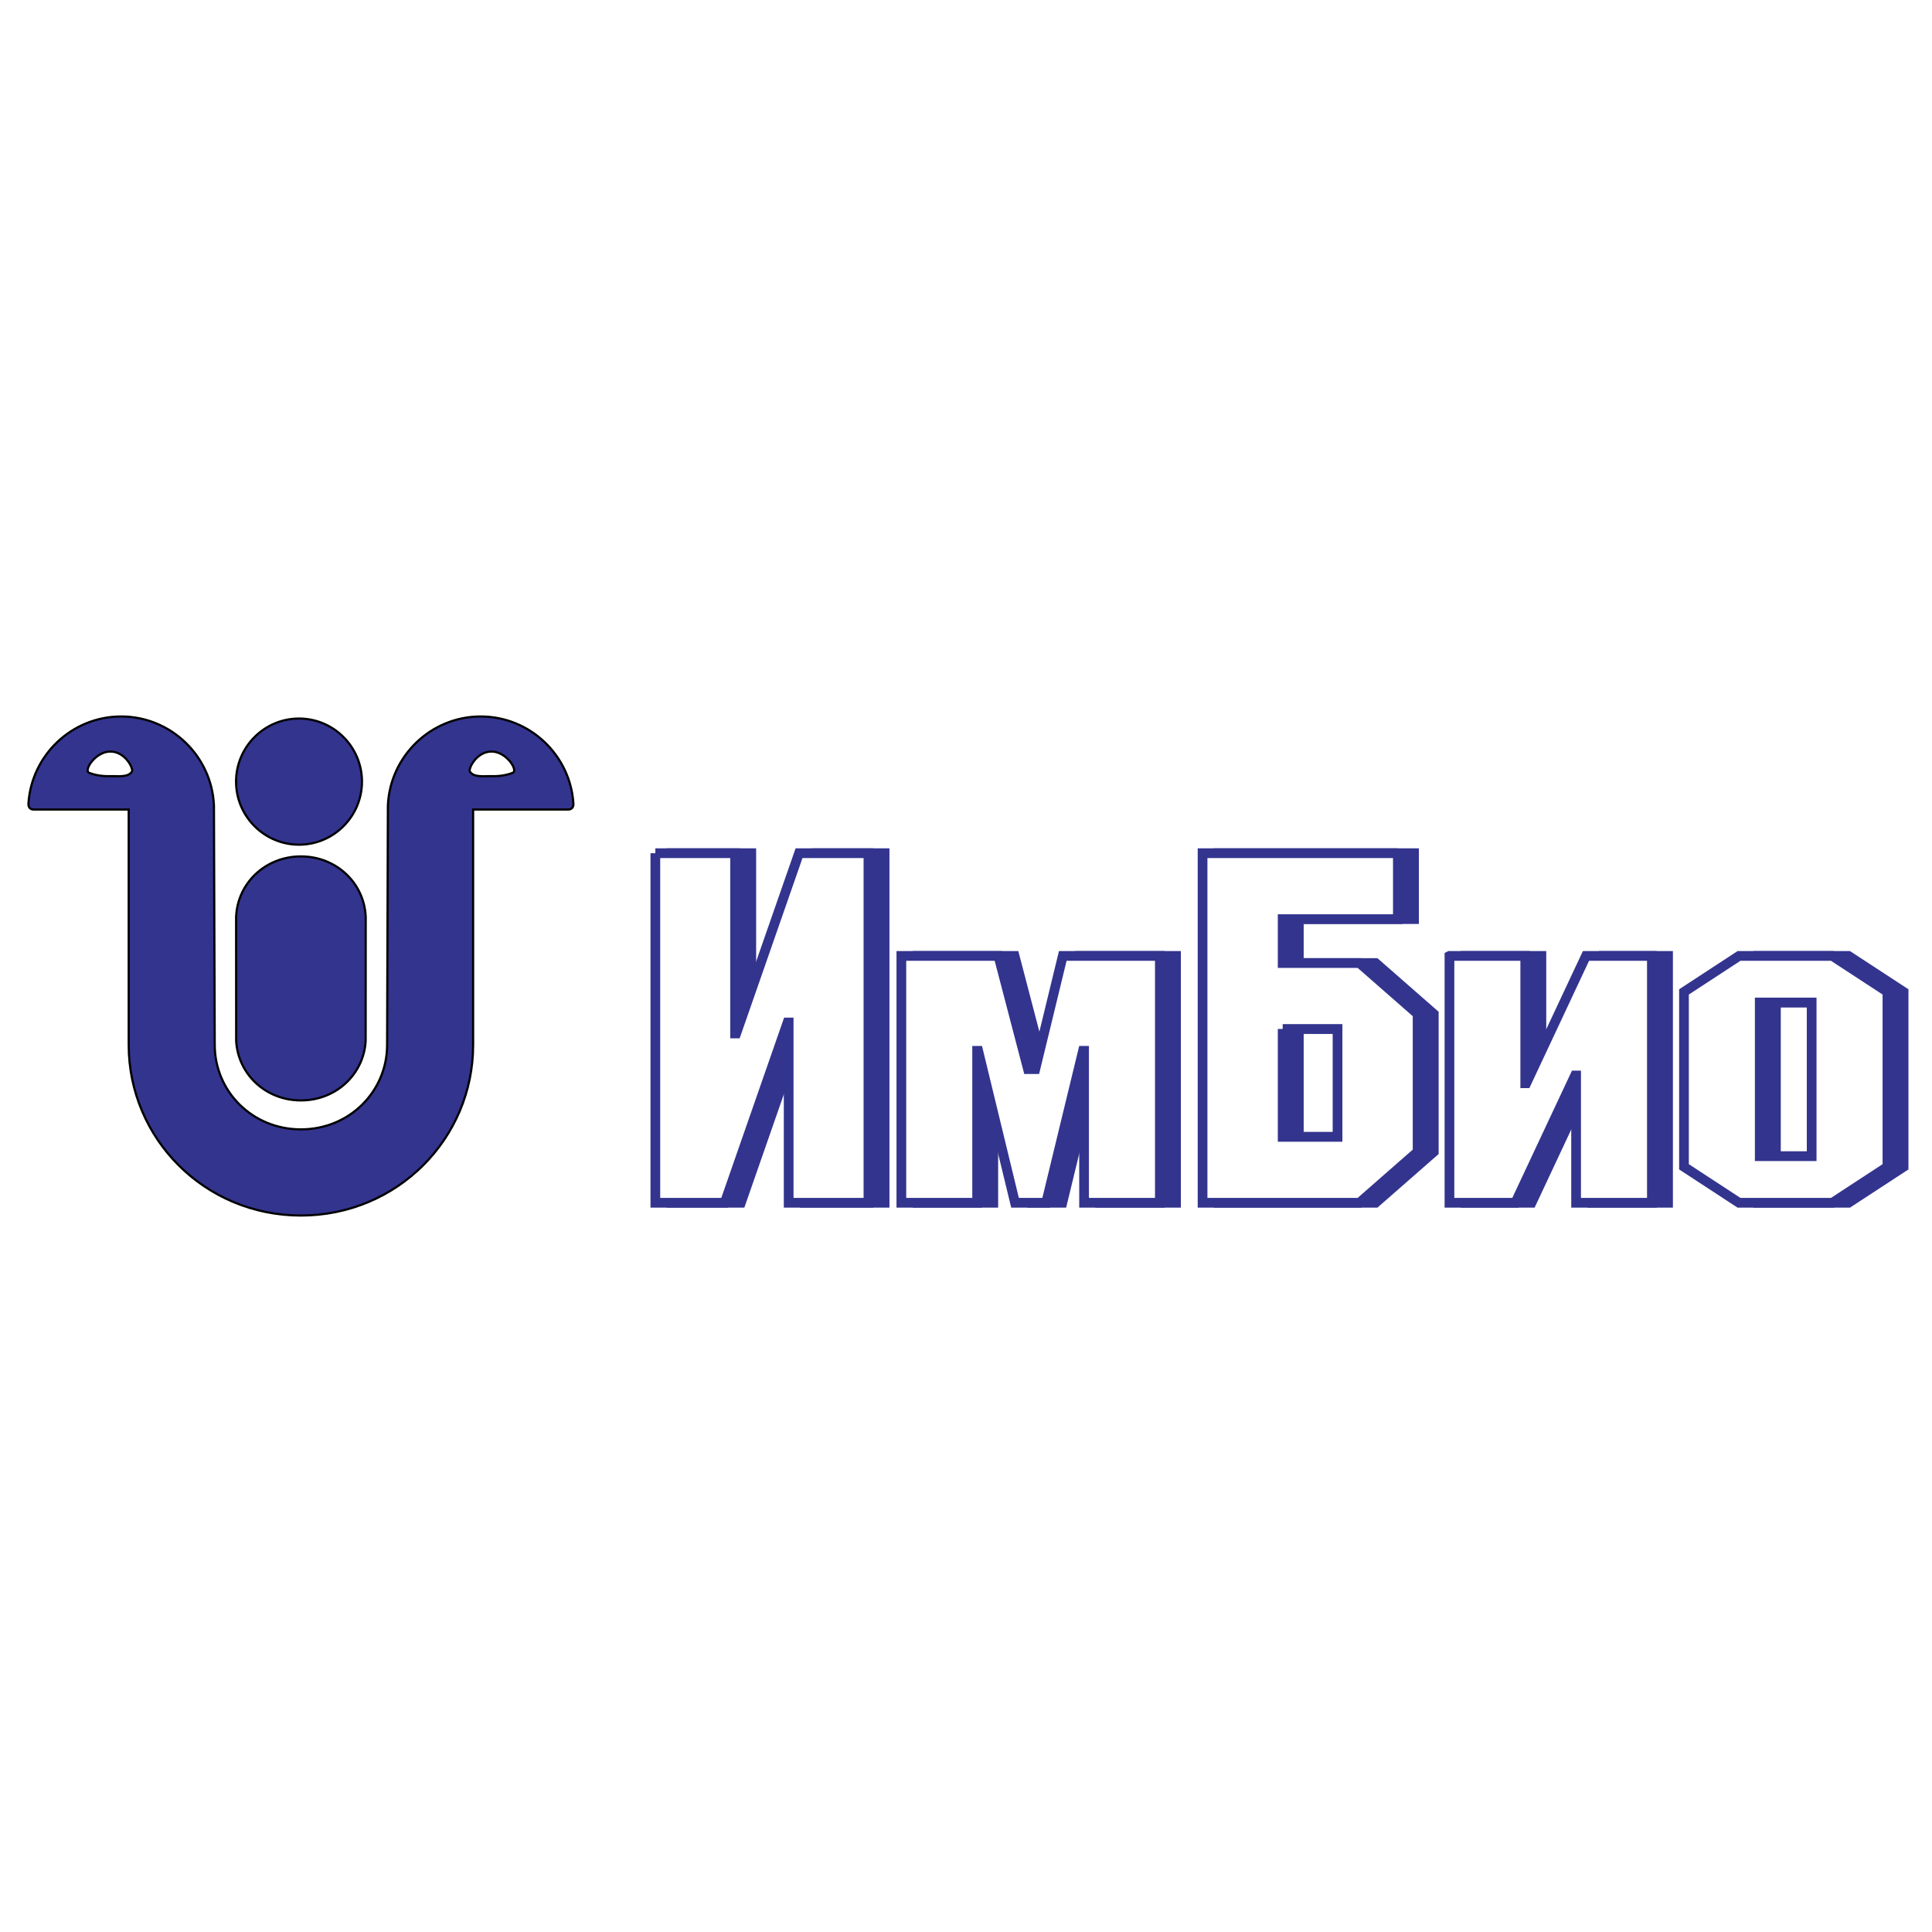
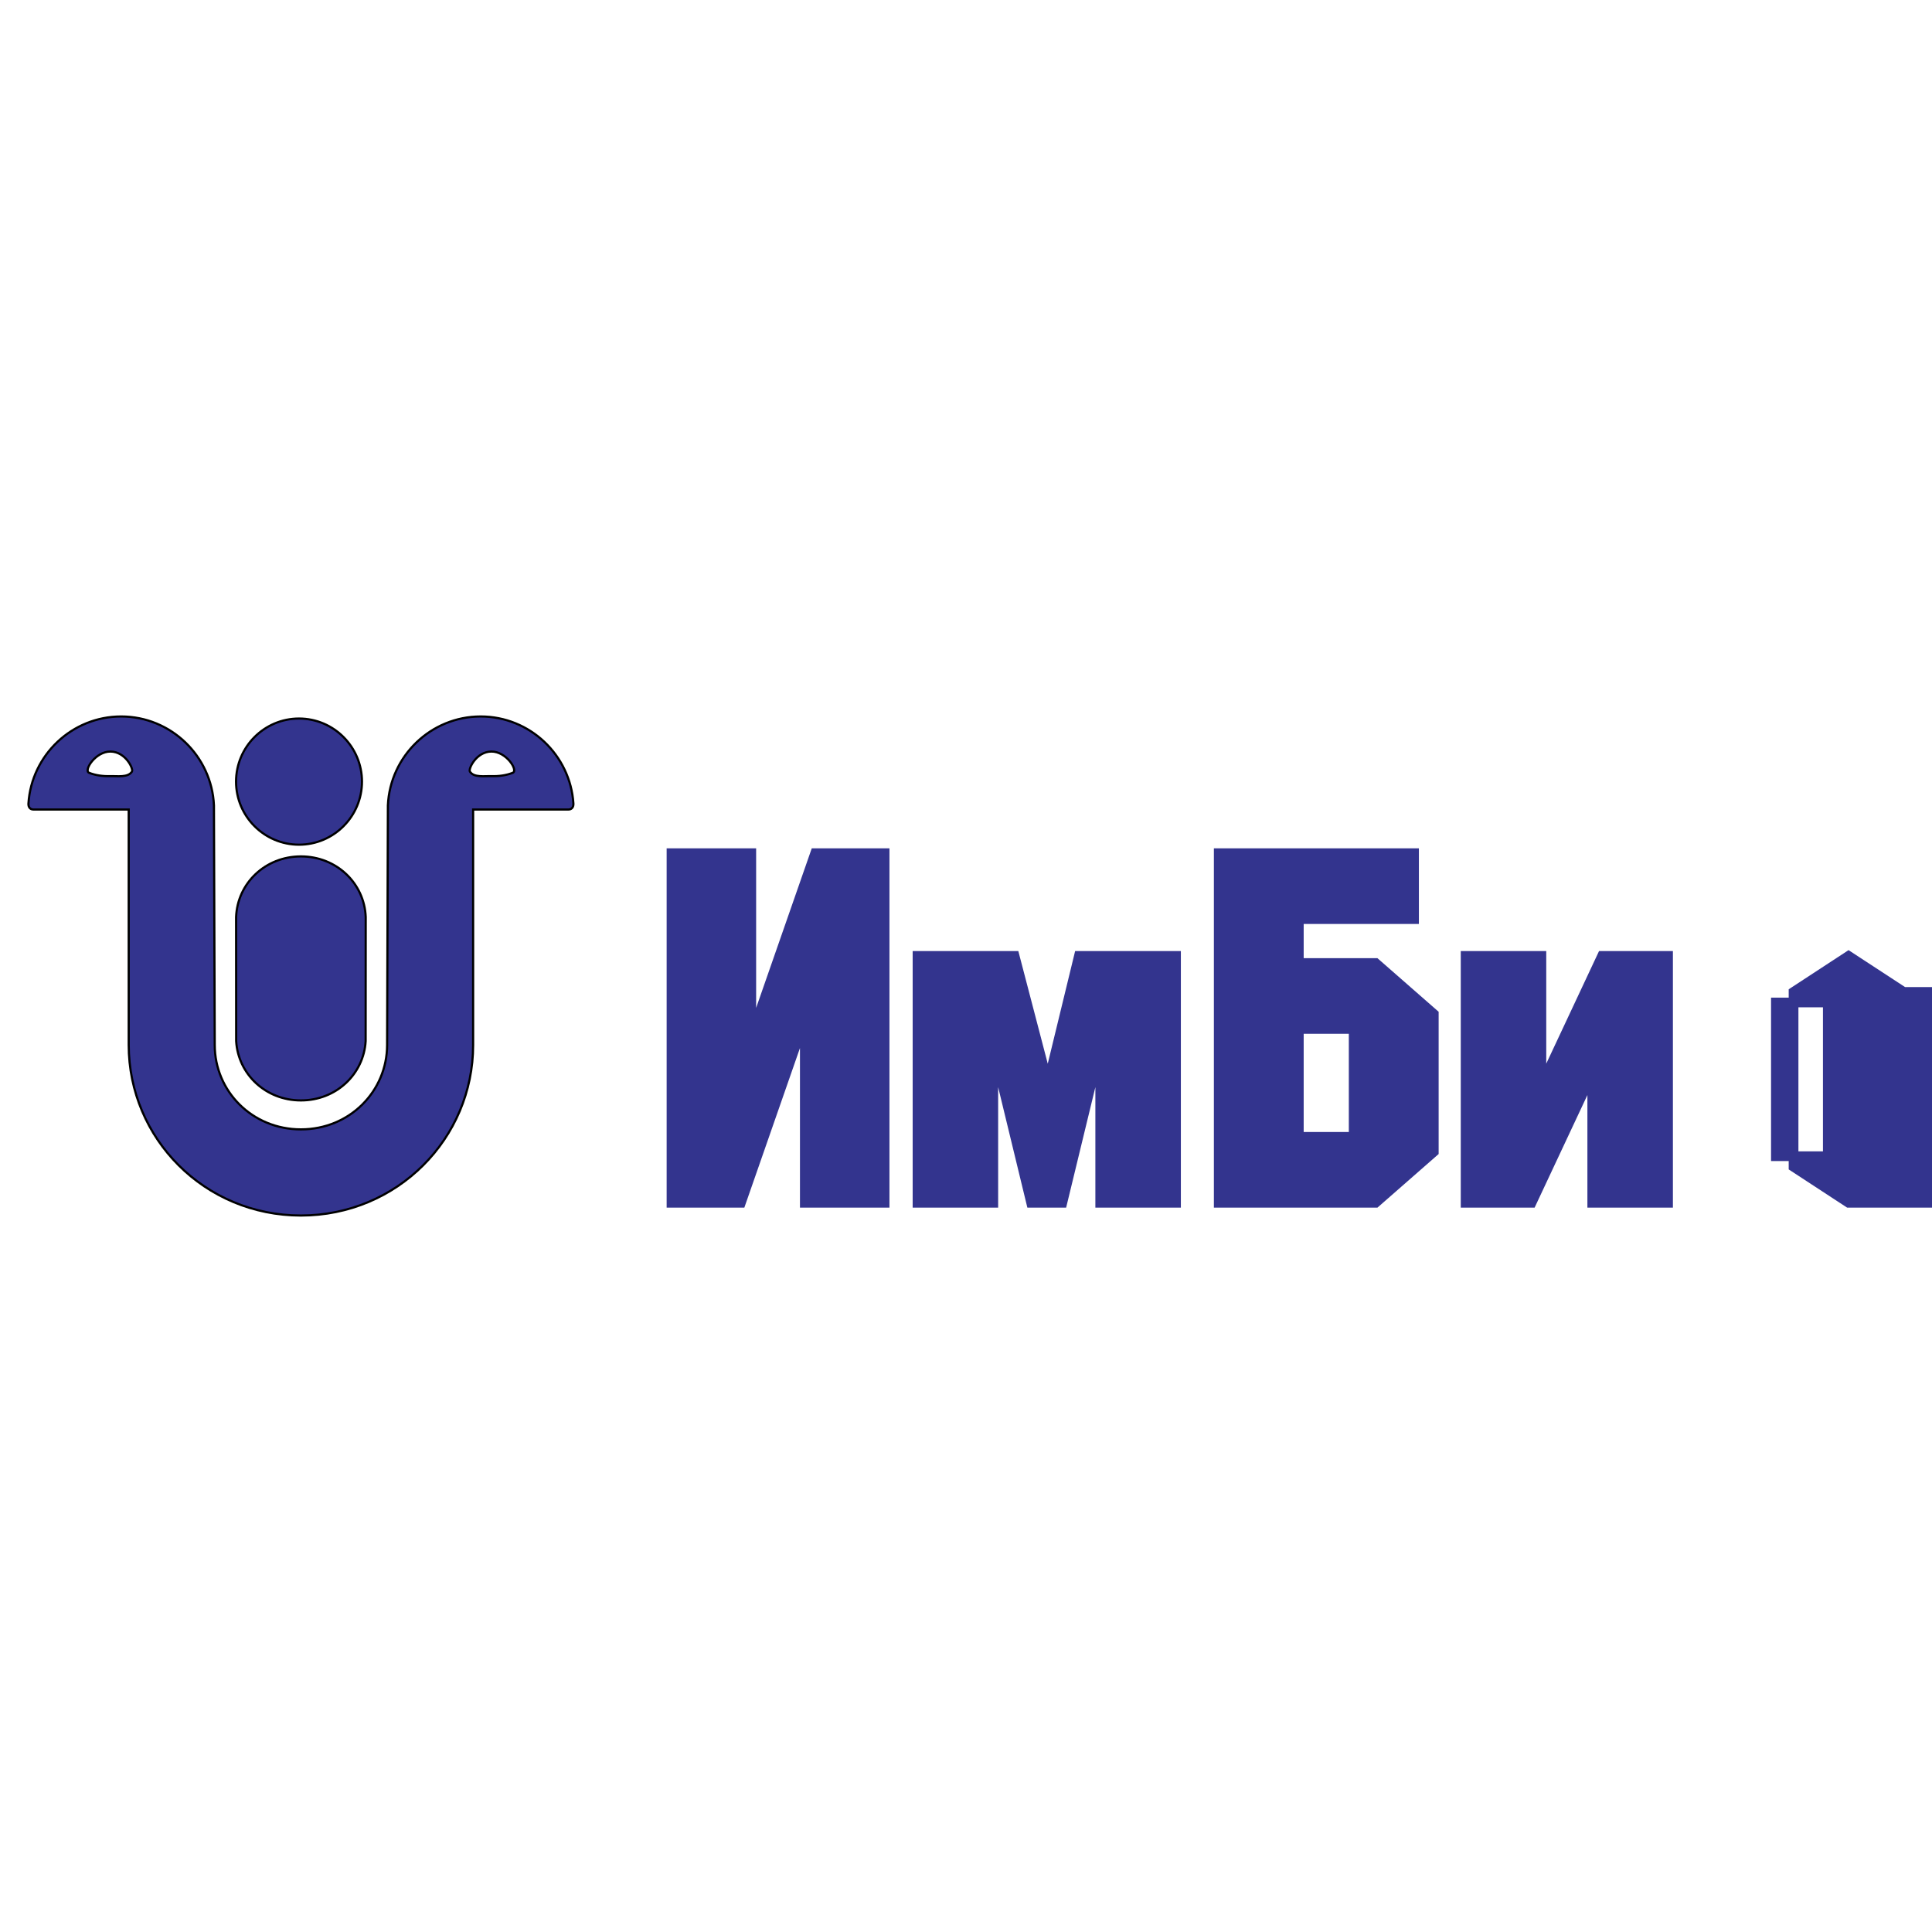
<svg xmlns="http://www.w3.org/2000/svg" width="2500" height="2500" viewBox="0 0 192.756 192.756">
  <g fill-rule="evenodd" clip-rule="evenodd">
    <path fill="#fff" d="M0 0h192.756v192.756H0V0z" />
-     <path d="M182.361 100.018v15.338h-5.178v-15.338h5.178zm7.561-1.055l-5.49-3.589h-9.32l-5.488 3.589v17.449l5.488 3.588h9.32l5.49-3.588V98.963zm-43.697-3.589V120h6.576l5.955-12.699h.104V120h7.562V95.374h-6.578l-5.955 12.7h-.104v-12.7h-7.56zm-16.641 7.286h5.473v10.764h-5.473V102.66zm11.494-17.535h-19.484V120h15.652l5.803-5.082v-13.754l-5.803-5.081h-7.662v-4.382h11.494v-6.576zM117.33 95.374h-9.684l-2.744 11.292h-.727l-2.951-11.292h-9.683V120h7.56v-15.162h.104L102.881 120h3.107l3.678-15.162h.104V120h7.561V95.374h-.001zM66.996 85.125V120h6.923l6.269-17.986h.109V120h7.959V85.125h-6.923l-6.27 17.985h-.108V85.125h-7.959z" fill="#33348e" stroke="#33348e" stroke-width=".969" stroke-miterlimit="2.613" />
+     <path d="M182.361 100.018v15.338h-5.178v-15.338h5.178zm7.561-1.055l-5.49-3.589l-5.488 3.589v17.449l5.488 3.588h9.32l5.49-3.588V98.963zm-43.697-3.589V120h6.576l5.955-12.699h.104V120h7.562V95.374h-6.578l-5.955 12.7h-.104v-12.7h-7.56zm-16.641 7.286h5.473v10.764h-5.473V102.66zm11.494-17.535h-19.484V120h15.652l5.803-5.082v-13.754l-5.803-5.081h-7.662v-4.382h11.494v-6.576zM117.33 95.374h-9.684l-2.744 11.292h-.727l-2.951-11.292h-9.683V120h7.56v-15.162h.104L102.881 120h3.107l3.678-15.162h.104V120h7.561V95.374h-.001zM66.996 85.125V120h6.923l6.269-17.986h.109V120h7.959V85.125h-6.923l-6.27 17.985h-.108V85.125h-7.959z" fill="#33348e" stroke="#33348e" stroke-width=".969" stroke-miterlimit="2.613" />
    <path d="M29.833 71.689c3.461 0 6.282 2.826 6.282 6.293s-2.821 6.293-6.282 6.293-6.282-2.826-6.282-6.293 2.822-6.293 6.282-6.293zm.189 38.1c-3.523 0-6.263-2.621-6.459-5.914l-.007-12.379c.127-3.357 2.896-6.052 6.466-6.052 3.569 0 6.339 2.695 6.466 6.052l-.007 12.379c-.196 3.293-2.936 5.914-6.459 5.914zm0 11.484c-9.604 0-17.181-7.68-17.181-17.02V80.767H3.338c-.302 0-.524-.21-.501-.595.307-4.838 4.344-8.689 9.249-8.689 4.967 0 9.042 3.948 9.259 8.872l.079 23.899c0 4.605 3.722 8.424 8.599 8.424 4.876 0 8.599-3.818 8.599-8.424l.078-23.899c.217-4.924 4.292-8.872 9.259-8.872 4.906 0 8.943 3.852 9.25 8.689.022.384-.199.595-.502.595h-9.503v23.487c0 9.34-7.578 17.019-17.182 17.019zM10.97 77.436c-.695.02-1.435-.078-2.082-.333-.573-.225.64-2.142 2.143-2.121 1.504.021 2.301 1.731 2.135 1.996-.393.625-1.459.436-2.196.458zm38.105 0c.695.02 1.434-.078 2.082-.333.573-.225-.639-2.142-2.143-2.121s-2.3 1.731-2.134 1.996c.391.625 1.458.436 2.195.458z" fill="#33348e" stroke="#000" stroke-width=".216" stroke-miterlimit="2.613" />
-     <path d="M180.75 100.018v15.338h-5.18v-15.338h5.18zm7.561-1.055l-5.49-3.589h-9.32l-5.49 3.589v17.449L173.5 120h9.32l5.49-3.588V98.963h.001zm-43.698-3.589V120h6.576l5.955-12.699h.104V120h7.561V95.374h-6.576l-5.955 12.7h-.104v-12.7h-7.561zm-16.64 7.286h5.473v10.764h-5.473V102.66zm11.494-17.535H119.98V120h15.654l5.801-5.082v-13.754l-5.801-5.081h-7.662v-4.382h11.494v-6.576h.001zm-23.748 10.249h-9.686l-2.742 11.292h-.727l-2.951-11.292h-9.684V120h7.561v-15.162h.104L101.27 120h3.107l3.676-15.162h.105V120h7.561V95.374zM65.384 85.125V120h6.923l6.269-17.986h.109V120h7.959V85.125H79.72l-6.269 17.985h-.109V85.125h-7.958z" fill="#fff" stroke="#33348e" stroke-width=".969" stroke-miterlimit="2.613" />
  </g>
</svg>